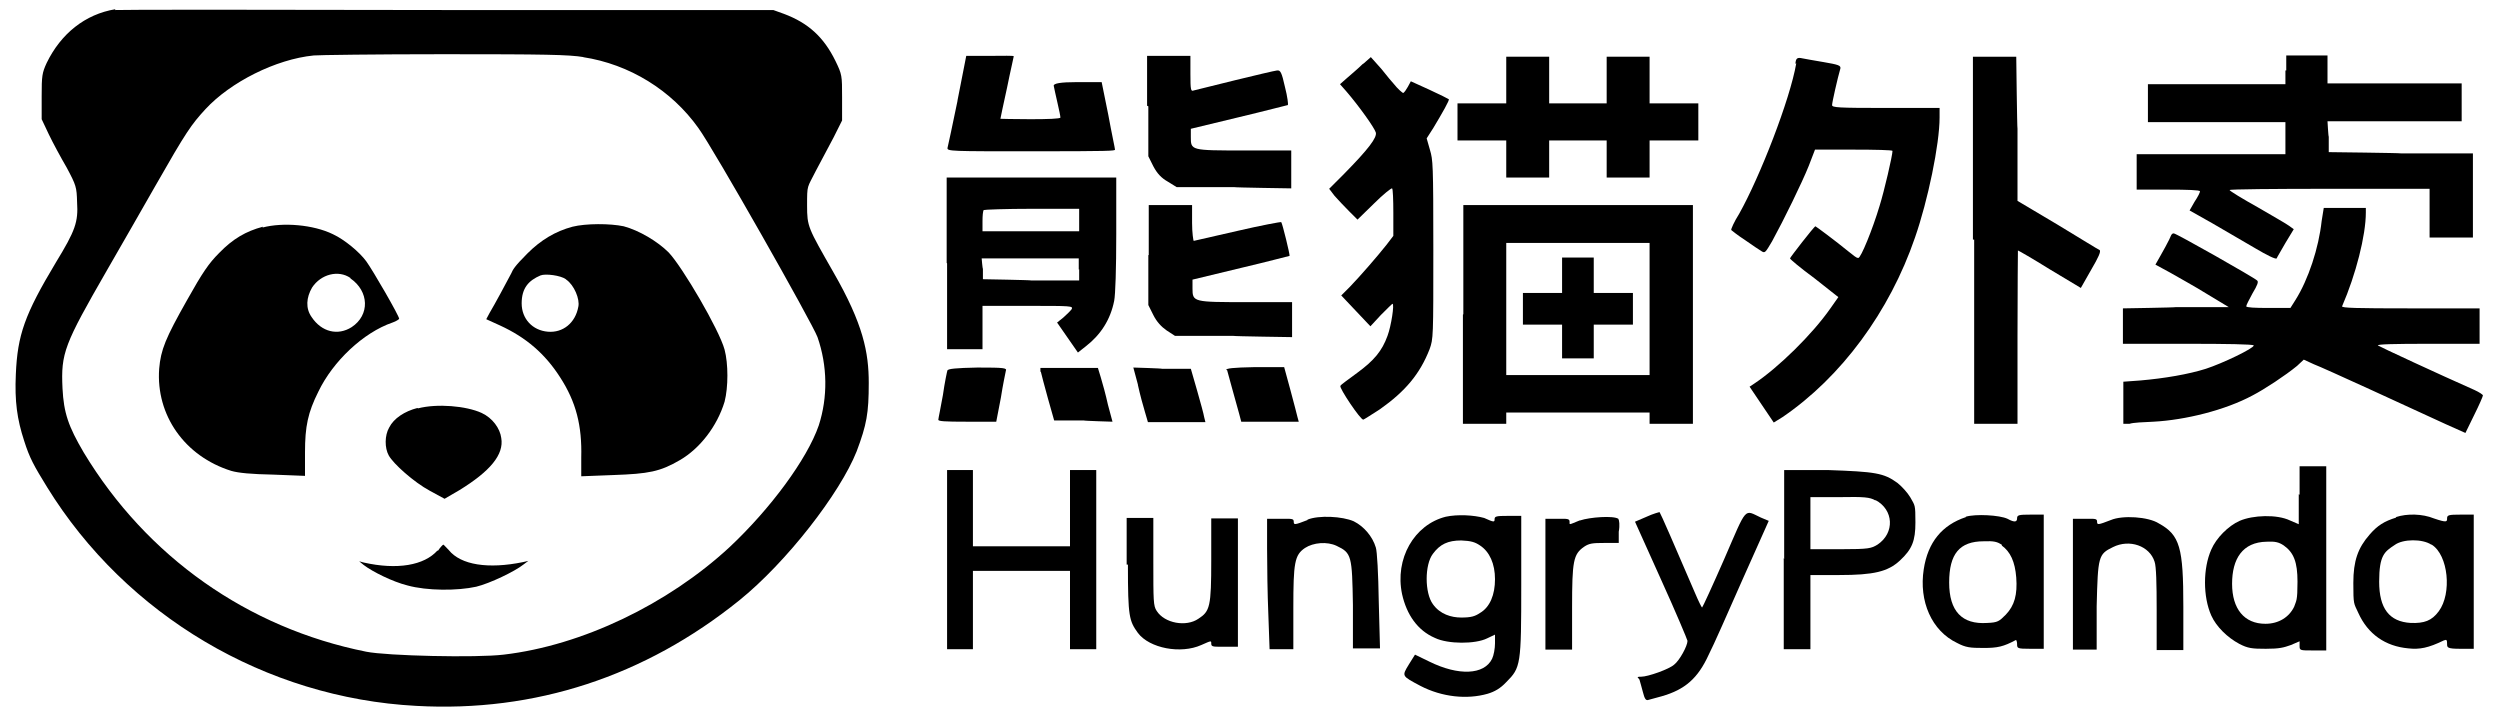
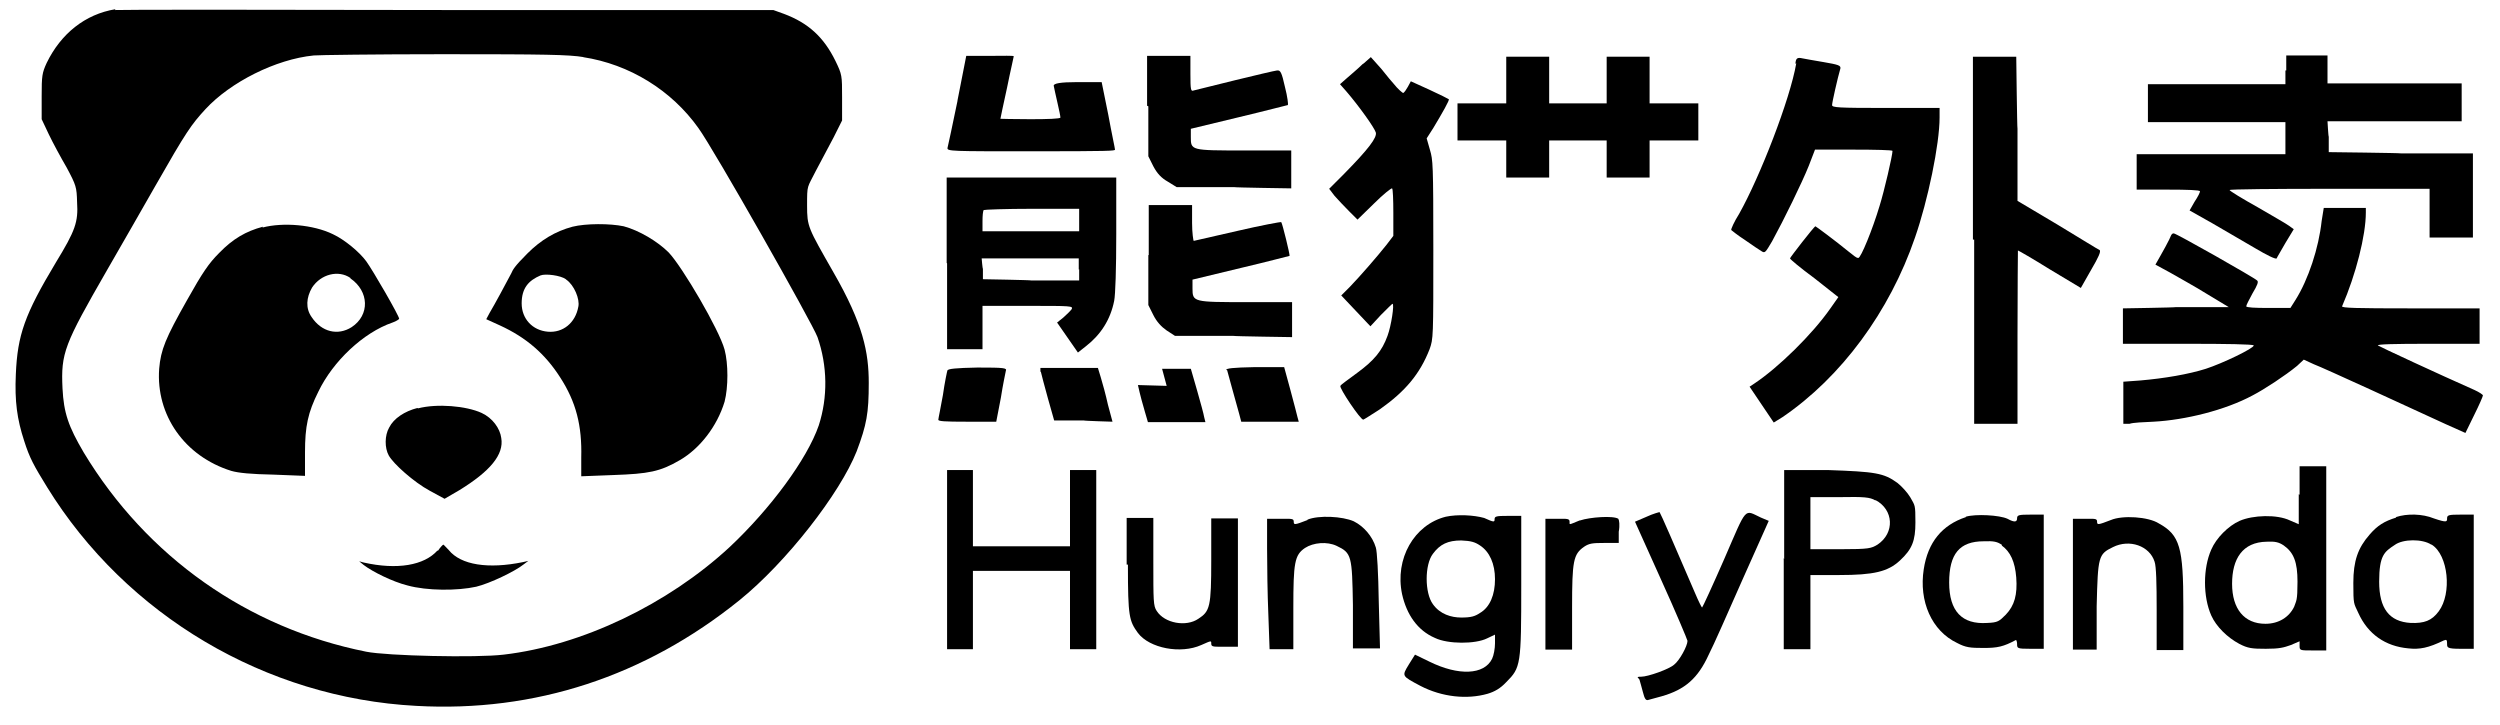
<svg xmlns="http://www.w3.org/2000/svg" id="katman_1" width="211.7mm" height="61.4mm" version="1.1" viewBox="0 0 600 174">
  <defs>
    <style>
      .st0 {
        fill-rule: evenodd;
      }
    </style>
  </defs>
  <g id="Page-1">
    <g id="Group-67">
      <g id="Group-3">
        <path id="Fill-1" class="st0" d="M139.9,13.7c11.2,1.7,21.3,8,27.7,17,3.6,4.9,27.4,46.9,28.6,50.2,2.4,6.9,2.5,14.4.3,21.2-2.8,8.1-11.6,20-21.4,29.2-14.8,13.7-35.4,23.6-54.2,25.8-6.5.8-28.1.3-33-.7-28.5-5.7-52.7-22.8-67.8-47.8-3.7-6.3-4.8-9.5-5.1-15.4-.4-8.5.4-10.5,10.7-28.4,3.1-5.3,8.3-14.5,11.7-20.4,7.3-12.8,8.5-14.5,11.9-18.2,6-6.5,16.9-12,26-12.9.8-.1,14.9-.3,31.2-.3,24.2,0,30.1.1,33.6.7M27.7,2.2c-7.3,1.2-13.1,5.9-16.5,12.9-1.1,2.4-1.2,3.1-1.2,8v5.5l1.7,3.6c.9,1.9,2.9,5.6,4.3,8,2.3,4.3,2.4,4.7,2.5,8.3.3,4.8-.4,6.8-5.1,14.5-7.5,12.5-9.2,17.4-9.6,26.8-.3,6.5.3,10.8,2,16,1.3,4.1,2.3,5.9,5.5,11.1,19,30.8,52.5,50.6,88.6,52.5,28.5,1.6,54.9-7.1,77.5-25.3,11.3-9.1,24.2-25.7,28.2-35.8,2.4-6.4,2.9-9.1,2.9-16.4s-1.3-14.1-8.5-26.6c-6.1-10.7-6.3-10.9-6.3-16s0-4.1,2.1-8.3c1.2-2.3,3.2-6,4.3-8.1l2-4v-5.5c0-5.3,0-5.5-1.6-8.8-2.8-5.7-6.5-9.1-12.4-11.3l-2.5-.9h-78.6c-42.9-.1-78.7-.1-79.4,0" />
      </g>
      <path id="Fill-4" class="st0" d="M84.1,66.8c4.5,3.1,4.7,8.8.3,11.7-3.3,2.1-7.2,1.2-9.6-2.4-1.5-2.1-1.3-4.7.1-7.1,2.1-3.2,6.3-4.3,9.2-2.3M63.1,54.4c-4.1,1.1-7.2,2.9-10.5,6.3-2.5,2.5-4,4.7-7.7,11.3-5.2,9.2-6.3,11.9-6.7,16.5-.8,11.1,6.1,21,17.3,24.5,1.7.5,4.8.8,10.1.9l7.6.3v-5.6c0-6.3.7-9.6,3.2-14.6,3.5-7.3,10.8-14.2,17.8-16.6.9-.3,1.6-.8,1.6-.9,0-.7-6.3-11.6-7.9-13.8s-5.2-5.2-8-6.5c-4.7-2.3-12-2.9-16.9-1.6" />
      <path id="Fill-6" class="st0" d="M135.9,67.1c1.9,1.3,3.3,4.7,2.9,6.5-.7,3.9-3.7,6.3-7.3,6-3.7-.3-6.3-3.1-6.3-6.8s1.7-5.5,4.5-6.7c1.2-.5,4.9,0,6.1.9M137.4,54.4c-4.1,1.1-7.6,3.2-10.8,6.4s-3.5,3.9-3.9,4.8c-1.1,2.1-4,7.5-5.2,9.5l-.8,1.5,3.3,1.5c6.3,2.9,10.8,6.8,14.4,12.4,3.9,6,5.3,11.7,5.1,19.3v4.5c-.1,0,7.7-.3,7.7-.3,8.5-.3,11.2-.8,16-3.6,4.8-2.8,8.9-8.1,10.7-14,.9-3.5.9-9.1,0-12.5-1.3-4.8-10.1-19.8-13.4-23.3-2.7-2.7-7.1-5.3-10.8-6.3-3.3-.7-9.1-.7-12.3.1" />
      <path id="Fill-8" class="st0" d="M100.2,97.9c-3.1.8-5.7,2.5-6.8,4.7-1.1,1.9-1.1,4.9-.1,6.7,1.1,2,6,6.4,9.9,8.5l3.5,1.9,3.6-2.1c7.3-4.5,10.7-8.5,10-12.5-.3-2.3-2.1-4.8-4.7-6-3.7-1.7-10.7-2.3-15.3-1.1" />
      <path id="Fill-10" class="st0" d="M105,132.1c-3.2,3.6-9.7,4.7-17.7,2.9l-1.1-.3,1.1.9c2.1,1.6,6.9,4,10.5,4.9,4.7,1.3,12,1.3,16.5.3,3.3-.8,9.3-3.7,11.3-5.3l1.2-.9-1.3.3c-8.3,1.7-14.9.7-17.8-2.9-.7-.7-1.2-1.3-1.3-1.3s-.8.7-1.3,1.5" />
      <path id="Fill-12" class="st0" d="M229.8,24.2c-1.2,5.9-2.3,10.9-2.4,11.3-.1.8.9.8,20,.8s20.2-.1,20.2-.4-.8-3.9-1.6-8.3l-1.6-7.9h-6q-5.7,0-5.5.9c.1.5.5,2.4.9,4.1.4,1.7.7,3.2.7,3.5s-3.1.4-7.2.4-7.2-.1-7.2-.1c0,0,.7-3.5,1.6-7.5.8-4,1.6-7.3,1.6-7.5s-2.5-.1-5.7-.1h-5.7l-2.1,10.7Z" />
      <path id="Fill-14" class="st0" d="M275.6,25.5v12l1.2,2.4c.9,1.7,1.9,2.8,3.5,3.7l2.1,1.3h13.8c0,.1,13.7.3,13.7.3v-9.1h-11.3c-12.9,0-12.8,0-12.8-3.3v-1.9l11.6-2.8c6.3-1.5,11.6-2.9,11.7-2.9.1-.1-.1-2-.7-4.3-.8-3.6-1.1-4.1-1.9-4-1.1.1-18.9,4.5-20,4.8-.7.3-.8-.1-.8-4v-4.3h-10.4v12h.1Z" />
      <path id="Fill-16" class="st0" d="M327,15.4c-1.1,1.1-2.8,2.5-3.7,3.3l-1.7,1.5,1.5,1.7c3.1,3.6,6.8,8.8,7.1,9.9.3,1.2-1.7,3.9-7.6,9.9l-3.6,3.6,1.3,1.7c.8.9,2.3,2.5,3.5,3.7l2,2,4-3.9c2.1-2.1,4.1-3.7,4.3-3.6s.3,2.8.3,5.9v5.5l-1.6,2.1c-2.3,2.9-6.3,7.5-8.8,10.1l-2.1,2.1,3.5,3.7,3.5,3.7,2.5-2.7c1.5-1.5,2.7-2.7,2.8-2.7.5,0-.3,5.3-1.2,7.7-1.3,3.6-3.2,5.9-7.3,8.9-2,1.5-3.9,2.8-4,3.1-.4.4,4.9,8.3,5.5,8.1.1,0,2-1.2,4-2.5,6.1-4.3,9.6-8.5,11.9-14.4.9-2.5.9-2.9.9-23.8s-.1-21.6-.8-24l-.8-2.8,1.6-2.5c2.1-3.5,4-6.8,3.7-6.9-.1-.1-2.1-1.1-4.7-2.3l-4.4-2-.7,1.3c-.4.7-.8,1.3-1.1,1.5-.1.1-1.3-.9-2.4-2.3-1.2-1.3-2.8-3.5-3.7-4.4l-1.7-1.9-1.7,1.5Z" />
      <polygon id="Fill-18" class="st0" points="361.5 19.2 361.5 24.8 355.6 24.8 349.8 24.8 349.8 29.1 349.8 33.7 355.6 33.7 361.5 33.7 361.5 38.1 361.5 42.6 366.6 42.6 371.8 42.6 371.8 38.1 371.8 33.7 378.7 33.7 385.6 33.7 385.6 38.1 385.6 42.6 390.8 42.6 395.9 42.6 395.9 38.1 395.9 33.7 401.7 33.7 407.6 33.7 407.6 29.1 407.6 24.8 401.7 24.8 395.9 24.8 395.9 19.2 395.9 13.6 390.8 13.6 385.6 13.6 385.6 19.2 385.6 24.8 378.7 24.8 371.8 24.8 371.8 19.2 371.8 13.6 366.6 13.6 361.5 13.6 361.5 19.2" />
      <path id="Fill-20" class="st0" d="M431.1,15.2c-1.5,8.7-8.7,27.2-13.7,36.1-1.2,1.9-2,3.7-1.9,3.9.1.1,1.6,1.3,3.3,2.4,1.7,1.2,3.5,2.4,4,2.7.8.5.9.3,2.5-2.4,2.8-5.1,7.2-14.1,8.8-18.1l1.5-3.9h9.3c5.1,0,9.3.1,9.3.3,0,1.1-2,9.7-3.1,13.2-1.7,5.7-4.5,12.5-5.1,12.5s-1.2-.7-2.3-1.5c-3.3-2.7-7.9-6.1-8-6.1-.3,0-6.1,7.5-6.1,7.7s2.5,2.3,5.9,4.8l5.7,4.5-1.9,2.7c-4.4,6.3-12.5,14.2-18.2,18l-1.2.8,2.9,4.3,2.9,4.3,2.1-1.3c14.1-9.6,25.7-25.3,31.8-43.1,3.1-8.9,5.9-22.4,5.9-28.8v-2.3h-12.9c-11.6,0-12.9-.1-12.9-.7s1.3-6.4,2-8.8c.1-.7-.5-.9-4-1.5-2.3-.4-4.7-.8-5.1-.9-1.3-.3-1.6,0-1.7,1.3" />
      <path id="Fill-22" class="st0" d="M473.8,57.6v44.1h10.4v-20.8c0-11.5.1-20.8.1-20.8.1,0,3.6,2,7.6,4.5l7.5,4.5,2.5-4.4c1.7-2.9,2.4-4.4,2-4.7-.3-.1-4.8-2.9-10.1-6.1l-9.6-5.7v-17.3c-.1,0-.3-17.3-.3-17.3h-10.4v43.9h.3Z" />
      <path id="Fill-24" class="st0" d="M548.5,16.9v3.3h-33v9.1h33v7.7h-35.7v8.5h7.6c4.5,0,7.6.1,7.6.4s-.5,1.3-1.3,2.5l-1.2,2.1,5.5,3.1c2.9,1.7,7.6,4.4,10.3,6s4.9,2.7,5.1,2.4c.1-.3,1.1-1.9,2.1-3.7l2-3.3-1.1-.8c-.5-.4-4-2.4-7.6-4.5-3.6-2-6.7-3.9-6.7-4.1s10.8-.3,24-.3h24v11.7h10.4v-20.2h-17.3c0-.1-17.3-.3-17.3-.3v-3.7c-.1,0-.3-3.7-.3-3.7h32.2v-9.1h-32.2v-6.7h-9.9v3.6h-.1Z" />
      <path id="Fill-26" class="st0" d="M259,64.6v2.7h-11.5c0-.1-11.6-.3-11.6-.3v-2.5c-.1,0-.3-2.5-.3-2.5h23.3v2.7ZM259,52.8v2.7h-23.2v-2.4c0-1.3.1-2.5.3-2.7.1-.1,5.3-.3,11.6-.3h11.3v2.7ZM227.3,63.2v20.6h8.5v-10.4h10.9c10.4,0,10.9,0,10.5.8-.3.4-1.2,1.3-2,2l-1.5,1.2,2.5,3.6,2.5,3.6,1.9-1.5c3.6-2.8,5.9-6.4,6.8-10.9.3-1.5.5-7.7.5-16v-13.6h-40.7v20.5h0Z" />
      <path id="Fill-28" class="st0" d="M275.6,61.2v12l1.2,2.4c.8,1.6,1.9,2.8,3.2,3.7l2,1.3h14c0,.1,14.1.3,14.1.3v-8.4h-10.8c-12.9,0-13.1,0-13.1-3.3v-2.1l11.6-2.8c6.4-1.5,11.6-2.9,11.7-2.9.1-.3-1.7-7.7-2-8.1-.1-.1-4.9.8-10.5,2.1-5.6,1.3-10.4,2.4-10.5,2.4s-.4-1.9-.4-4.3v-4.3h-10.4v12h-.1Z" />
-       <path id="Fill-30" class="st0" d="M395.9,74.2v15.8h-34.4v-31.7h34.4v15.8ZM351.1,75.5v26.2h10.4v-2.7h34.4v2.7h10.4v-52.5h-55.1v26.2h0Z" />
-       <polygon id="Fill-32" class="st0" points="374.9 66 374.9 70.3 370.2 70.3 365.5 70.3 365.5 74.2 365.5 77.9 370.2 77.9 374.9 77.9 374.9 82 374.9 86 378.7 86 382.5 86 382.5 82 382.5 77.9 387.2 77.9 391.9 77.9 391.9 74.2 391.9 70.3 387.2 70.3 382.5 70.3 382.5 66 382.5 61.8 378.7 61.8 374.9 61.8 374.9 66" />
      <g id="Group-36">
        <path id="Fill-34" class="st0" d="M557.2,53c-.7,6.5-3.2,14.1-6.3,19l-1.2,1.9h-5.3c-3.2,0-5.3-.1-5.3-.4s.7-1.6,1.5-3.1c1.2-2,1.5-2.8,1.1-3.1-.7-.7-19.4-11.3-20-11.3s-.7.7-1.1,1.5-1.3,2.5-2,3.7l-1.3,2.3,3.5,1.9c1.9,1.1,5.9,3.3,8.8,5.1l5.3,3.2h-12.7c0,.1-12.7.3-12.7.3v8.5h15.7c8.9,0,15.7.1,15.7.4,0,.7-7.5,4.3-11.5,5.6-4.1,1.3-9.9,2.3-15.7,2.8l-4.1.3v10.1h1.5c.8-.3,3.5-.4,5.7-.5,7.7-.4,17.3-2.8,23.8-6.3,2.9-1.5,7.9-4.8,10.7-7.1l1.6-1.5,2.4,1.1c2.4.9,22.8,10.3,31.7,14.4l4.7,2.1,2.1-4.3c1.2-2.4,2.1-4.5,2.1-4.7s-.9-.8-2-1.3c-8.8-3.9-22.8-10.4-23.2-10.7-.3-.3,4.1-.4,12-.4h12.4v-8.5h-16.6c-13.1,0-16.5-.1-16.4-.5,3.3-7.6,5.7-17,5.7-22.5v-1.1h-10.1l-.5,3.1Z" />
      </g>
      <path id="Fill-37" class="st0" d="M227.4,88.8c-.1.3-.7,3.1-1.1,6-.5,2.9-1.1,5.6-1.1,5.9-.1.4,1.5.5,6.8.5h7.1l1.1-5.7c.5-3.2,1.1-6,1.2-6.5.3-.7-.3-.8-6.8-.8-5.2.1-7.1.3-7.2.7" />
      <path id="Fill-39" class="st0" d="M249.8,89.2c.1.5.9,3.5,1.7,6.4l1.5,5.3h7.1c0,.1,6.9.3,6.9.3l-1.1-4.1c-.5-2.3-1.3-5.2-1.7-6.5l-.7-2.3h-13.8v.9Z" />
-       <path id="Fill-41" class="st0" d="M273.1,92.4c.5,2.3,1.3,5.2,1.7,6.5l.7,2.4h13.8l-.3-1.2c-.1-.7-.9-3.6-1.7-6.4l-1.5-5.2h-6.9c0-.1-6.9-.3-6.9-.3l1.1,4.1Z" />
+       <path id="Fill-41" class="st0" d="M273.1,92.4c.5,2.3,1.3,5.2,1.7,6.5l.7,2.4h13.8l-.3-1.2c-.1-.7-.9-3.6-1.7-6.4l-1.5-5.2h-6.9l1.1,4.1Z" />
      <path id="Fill-43" class="st0" d="M294.5,88.8c.1.5,2,7.2,2.9,10.5l.5,1.9h13.8l-.3-1.1c-.1-.5-.9-3.5-1.7-6.5l-1.5-5.5h-7.1c-5.3.1-6.9.3-6.8.7" />
      <path id="Fill-45" class="st0" d="M548.1,130.9c2.4,1.7,3.3,4,3.3,8.7s-.3,4.5-.8,6c-1.2,2.5-3.7,4.1-6.9,4.1-5.1,0-8-3.6-8-9.6s2.5-10,8.3-10.1c2-.1,2.9.1,4.1.9h0ZM551.7,118.6v7.2l-2.1-.9c-3.1-1.5-8.9-1.3-12.1.1-2.7,1.2-5.6,4.1-6.8,6.9-2,4.5-2,11.3,0,15.8,1.2,2.7,3.9,5.3,6.7,6.8,2.1,1.1,3.1,1.2,6.4,1.2s4.3-.3,6-.9l2.1-.9v1.1c0,1.1.1,1.1,3.2,1.1h3.2v-44.2h-6.4v6.8h-.1Z" />
      <polygon id="Fill-47" class="st0" points="227.3 134.3 227.3 155.8 230.3 155.8 233.5 155.8 233.5 146.3 233.5 137 245.1 137 256.8 137 256.8 146.3 256.8 155.8 259.9 155.8 263.1 155.8 263.1 134.3 263.1 112.8 259.9 112.8 256.8 112.8 256.8 122 256.8 131.1 245.1 131.1 233.5 131.1 233.5 122 233.5 112.8 230.3 112.8 227.3 112.8 227.3 134.3" />
      <path id="Fill-49" class="st0" d="M450.1,120c4.4,2.3,4.7,7.9.5,10.7-1.5.9-2,1.1-8.8,1.1h-7.3v-12.5h7.1c5.7-.1,7.2,0,8.5.8h0ZM428.1,134.2v21.6h6.4v-17.8h6.9c8.3,0,11.7-.8,14.6-3.5s3.7-4.7,3.7-9.1-.1-4-1.2-6c-.7-1.2-2.1-2.7-3.1-3.5-3.3-2.4-5.3-2.7-16.8-3.1h-10.4c0-.1,0,21.3,0,21.3h-.3Z" />
      <path id="Fill-51" class="st0" d="M395.2,124l-2.8,1.2,6.3,14c3.5,7.7,6.3,14.4,6.3,14.6,0,1.2-1.9,4.7-3.2,5.7-1.2,1.1-6.3,2.9-7.9,2.9s-.5.3-.4.8c.1.4.5,1.7.8,2.9.4,1.6.7,2,1.2,1.9.4-.1,1.9-.5,3.3-.9,5.6-1.6,8.7-4.3,11.3-10,1.1-2.1,4.7-10.3,8.1-18l6.3-14.1-1.9-.8c-4.1-1.9-3.2-2.9-8.8,10-2.8,6.4-5.2,11.6-5.3,11.6s-.9-1.6-1.7-3.5c-4.8-11.2-8.3-19.2-8.5-19.4-.1,0-1.6.4-3.1,1.1" />
      <path id="Fill-53" class="st0" d="M355.2,130.9c2.3,1.5,3.6,4.4,3.6,8.1s-1.2,6.7-3.6,8.1c-1.2.8-2.1,1.1-4.5,1.1s-5.1-.8-6.8-3.2c-2-2.7-2-9.5,0-12.1,1.7-2.3,3.6-3.2,6.8-3.2,2.4.1,3.3.4,4.5,1.2M347,124c-7.6,1.9-12.3,10.1-10.5,18.6,1.1,4.9,3.7,8.7,7.9,10.5,3.1,1.5,9.7,1.5,12.5.1l1.9-.9v2.1c0,1.2-.3,2.9-.7,3.7-1.9,3.9-8.1,4.1-15,.7l-3.5-1.7-1.5,2.4c-1.7,2.8-1.7,2.7,2.8,5.1,5.2,2.7,11.2,3.3,16.1,1.9,1.7-.5,3.1-1.3,4.5-2.8,3.5-3.5,3.6-4.1,3.6-23.4v-16.5h-3.2c-2.8,0-3.2.1-3.2.8s-.1.8-2.5-.3c-2.5-.7-6.4-.9-9.2-.3" />
      <path id="Fill-55" class="st0" d="M480.4,130.9c2.1,1.5,3.2,3.9,3.5,7.7.3,4.1-.4,6.7-2.5,8.9-1.6,1.6-1.9,1.9-4.5,2-6,.4-9.1-2.8-9.1-9.7s2.5-9.9,8.3-9.9c2.4-.1,3.3.1,4.4.9M471.8,124.1c-5.7,1.9-9.1,6-10.1,12.5-1.2,7.7,1.9,14.8,8,17.7,2.1,1.1,3.1,1.2,6.4,1.2s4.7-.3,7.7-1.9c.1-.1.3.4.3.9,0,1.1,0,1.2,3.2,1.2h3.2v-32.2h-3.2c-2.8,0-3.2.1-3.2.9s-.5,1.1-2.3.1c-1.9-.9-7.7-1.2-10-.5" />
      <path id="Fill-57" class="st0" d="M583.6,130.7c4,2.5,4.9,11.7,1.7,16-1.7,2.3-3.5,2.9-6.7,2.8-5.2-.3-7.6-3.5-7.6-9.9s1.3-7.2,3.7-8.8c2-1.5,6.7-1.5,8.8-.1M575.1,124.2c-2.9.9-4.5,1.9-6.4,4.1-2.8,3.2-3.9,6.3-3.9,11.6s.1,4.8,1.2,7.2c2.3,5.1,6.5,8,12,8.5,2.7.3,4.8-.1,8.5-1.9.7-.3.8-.1.8.8s0,1.2,3.2,1.2h3.2v-32.2h-3.2c-2.8,0-3.2.1-3.2.9s0,1.1-3.2,0c-2.7-1.1-6.4-1.2-9.1-.3" />
      <path id="Fill-59" class="st0" d="M313.8,124.8c-3.1,1.2-3.3,1.2-3.3.4s-.5-.7-3.2-.7h-3.2v7.2c0,4,.1,11.1.3,15.7l.3,8.4h5.7v-9.9c0-10.9.3-12.7,2.8-14.4,2-1.3,5.3-1.6,7.6-.5,3.6,1.7,3.7,2.4,3.9,14.2v10.4h6.5l-.3-11.3c-.1-6.7-.4-12-.7-12.9-.8-2.7-2.9-5.1-5.3-6.3-2.7-1.2-8.4-1.5-11.1-.4" />
      <path id="Fill-61" class="st0" d="M379.1,124.9c-2.7,1.1-2.4,1.1-2.4.3s-.7-.7-2.9-.7h-2.9v31.4h6.4v-10.1c0-11.2.3-12.8,2.9-14.6,1.2-.8,2-.9,4.8-.9h3.5v-2.7c.3-1.6.1-2.8-.1-3.1-1.2-.8-6.8-.4-9.2.4" />
      <path id="Fill-63" class="st0" d="M506.6,124.8c-3.1,1.2-3.3,1.2-3.3.4s-.5-.7-2.9-.7h-2.9v31.4h5.7v-10.4c.3-12,.4-12.5,3.9-14.2,4-2,8.8-.3,10,3.5.4,1.1.5,5.3.5,11.5v9.7h6.4v-10.4c0-14.2-.8-17.2-5.9-20-2.5-1.6-8.7-2-11.5-.8" />
      <path id="Fill-65" class="st0" d="M270.7,135.7c0,12.3.3,13.3,2.4,16.2,2.8,3.7,10.3,5.1,15.2,2.9,2.5-1.1,2.4-1.1,2.4-.3s.7.7,3.2.7h3.2v-30.8h-6.4v10c0,11.2-.3,12.3-3.1,14.1-2.9,2-8.1,1.1-10-1.9-.8-1.2-.8-2.4-.8-11.9v-10.4h-6.4v11.2h.3Z" />
    </g>
  </g>
</svg>